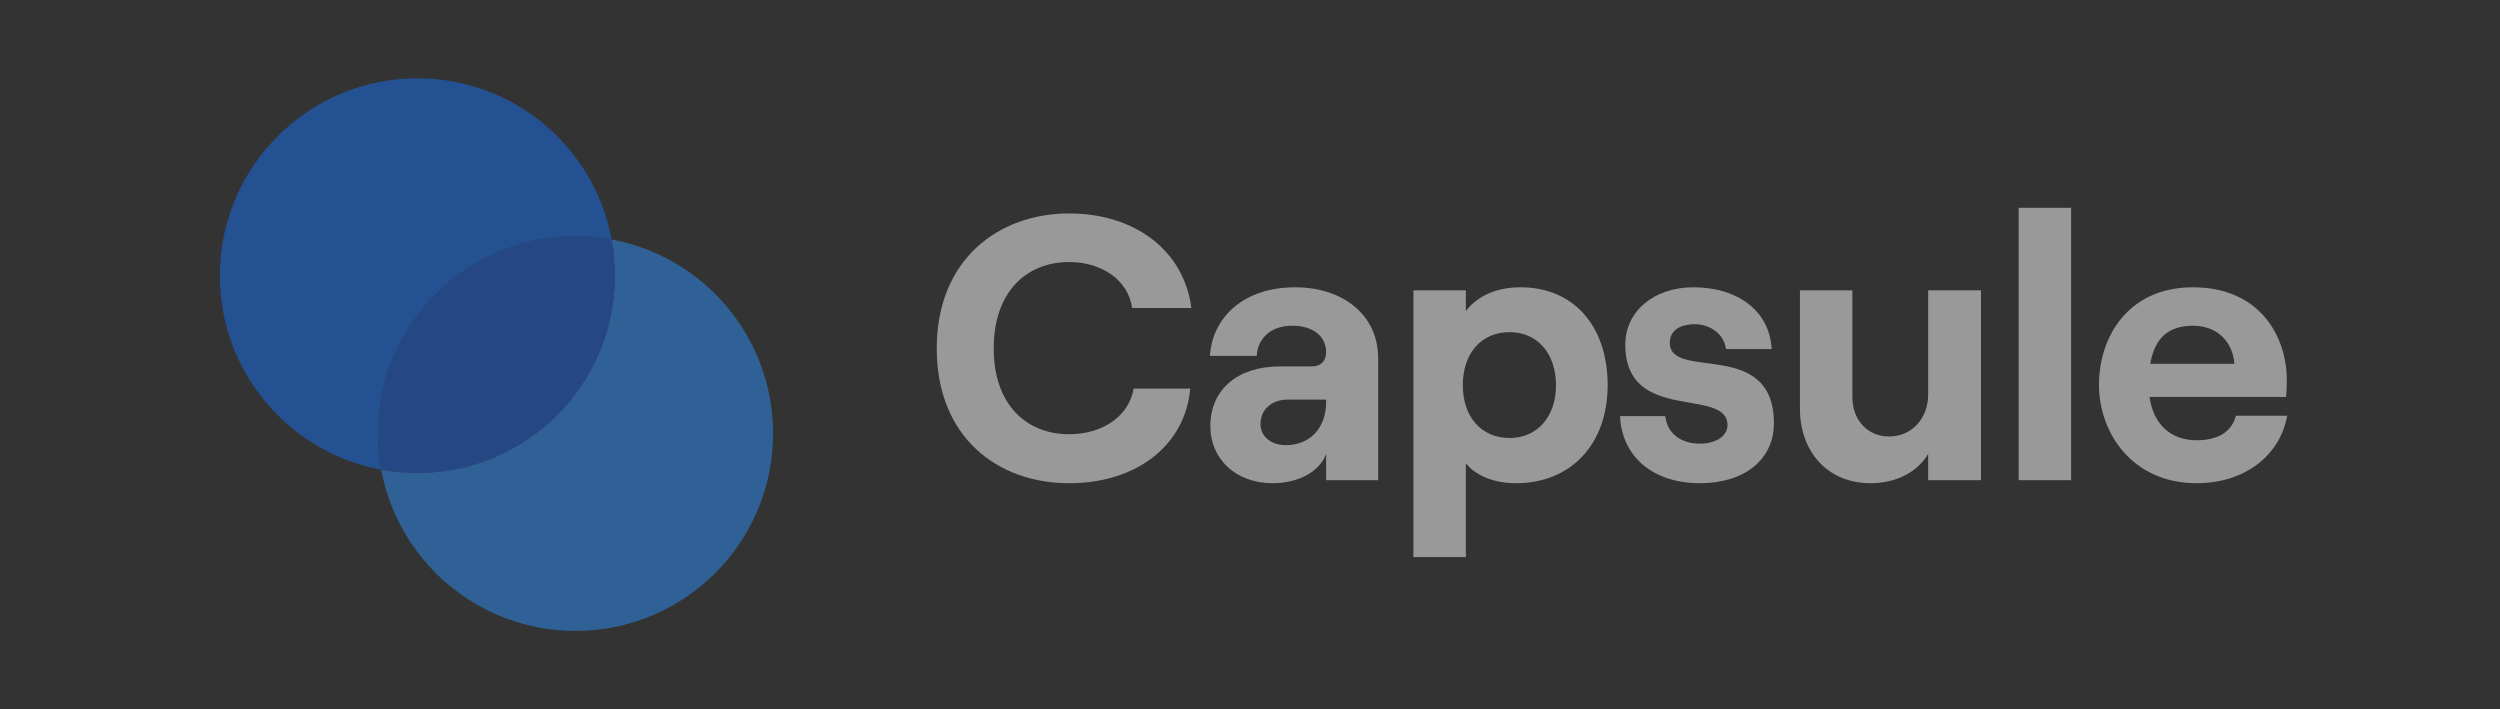
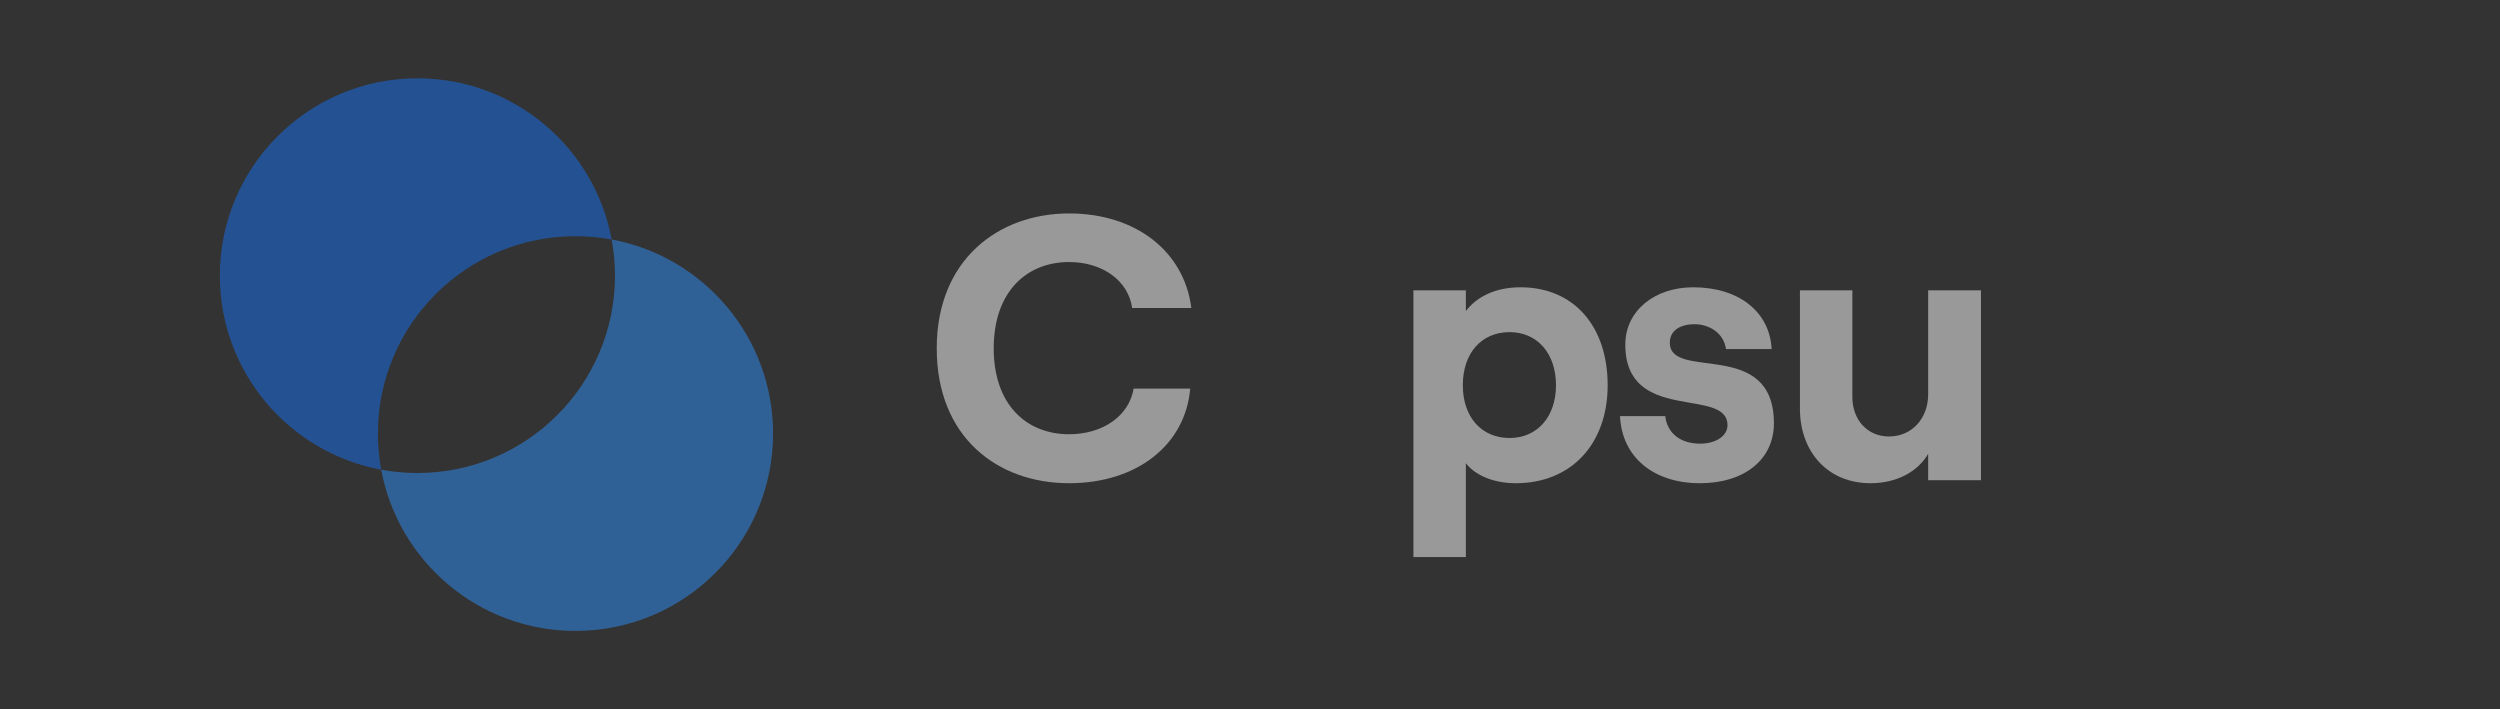
<svg xmlns="http://www.w3.org/2000/svg" width="141" height="40" viewBox="0 0 141 40" fill="none">
  <rect x="0" y="0" width="141" height="40" fill="#333333" stroke="none" />
  <g style="mix-blend-mode:luminosity" opacity="0.5">
-     <path d="M23.543 26.678C29.697 26.678 34.686 21.695 34.686 15.547C34.686 14.851 34.622 14.169 34.499 13.508C33.837 13.385 33.155 13.321 32.457 13.321C26.303 13.321 21.314 18.305 21.314 24.452C21.314 25.149 21.378 25.831 21.501 26.492C22.163 26.614 22.846 26.678 23.543 26.678Z" fill="#175CD3" />
    <path fill-rule="evenodd" clip-rule="evenodd" d="M21.501 26.492C16.322 25.534 12.4 20.998 12.4 15.547C12.4 9.4 17.389 4.417 23.543 4.417C28.999 4.417 33.54 8.334 34.499 13.508C33.837 13.385 33.155 13.321 32.457 13.321C26.303 13.321 21.314 18.305 21.314 24.452C21.314 25.149 21.378 25.831 21.501 26.492Z" fill="#1570EF" />
    <path fill-rule="evenodd" clip-rule="evenodd" d="M23.543 26.678C29.697 26.678 34.686 21.695 34.686 15.547C34.686 14.851 34.622 14.169 34.499 13.508C39.678 14.466 43.6 19.002 43.6 24.452C43.6 30.6 38.611 35.583 32.457 35.583C27.001 35.583 22.46 31.665 21.501 26.492C22.163 26.614 22.845 26.678 23.543 26.678Z" fill="#2E90FA" />
    <path d="M60.299 27.253C64.107 27.253 66.851 25.107 67.128 21.919H63.937C63.681 23.449 62.214 24.491 60.299 24.491C57.895 24.491 56.045 22.833 56.045 19.646C56.045 16.458 57.895 14.779 60.299 14.779C62.171 14.779 63.639 15.821 63.852 17.372H67.192C66.787 14.163 64.043 12.038 60.299 12.038C56.321 12.038 52.832 14.631 52.832 19.646C52.832 24.661 56.257 27.253 60.299 27.253Z" fill="white" />
-     <path d="M73.049 16.203C70.114 16.203 68.369 17.924 68.242 20.071H70.88C70.922 19.178 71.582 18.371 72.879 18.371C74.092 18.371 74.794 18.987 74.794 19.879C74.794 20.326 74.517 20.666 73.985 20.666H72.177C69.837 20.666 68.263 21.941 68.263 24.044C68.263 25.872 69.688 27.253 71.773 27.253C73.241 27.253 74.432 26.594 74.794 25.596V27.083H77.729V20.198C77.729 17.776 75.751 16.203 73.049 16.203ZM72.518 25.107C71.688 25.107 71.092 24.618 71.092 23.917C71.092 23.088 71.731 22.536 72.624 22.536H74.794V22.684C74.794 24.044 73.964 25.107 72.518 25.107Z" fill="white" />
-     <path d="M79.717 31.418H82.674V26.127C83.248 26.849 84.29 27.253 85.503 27.253C88.587 27.253 90.672 25.064 90.672 21.728C90.672 18.392 88.757 16.203 85.758 16.203C84.375 16.203 83.312 16.713 82.674 17.542V16.373H79.717V31.418ZM85.141 24.703C83.546 24.703 82.503 23.513 82.503 21.728C82.503 19.922 83.546 18.732 85.141 18.732C86.694 18.732 87.758 19.922 87.758 21.728C87.758 23.513 86.694 24.703 85.141 24.703Z" fill="white" />
+     <path d="M79.717 31.418H82.674V26.127C83.248 26.849 84.29 27.253 85.503 27.253C88.587 27.253 90.672 25.064 90.672 21.728C90.672 18.392 88.757 16.203 85.758 16.203C84.375 16.203 83.312 16.713 82.674 17.542V16.373H79.717V31.418M85.141 24.703C83.546 24.703 82.503 23.513 82.503 21.728C82.503 19.922 83.546 18.732 85.141 18.732C86.694 18.732 87.758 19.922 87.758 21.728C87.758 23.513 86.694 24.703 85.141 24.703Z" fill="white" />
    <path d="M95.879 27.253C98.389 27.253 100.048 25.914 100.048 23.874C100.048 19.029 94.177 21.516 94.177 19.327C94.177 18.647 94.751 18.286 95.581 18.286C96.389 18.286 97.219 18.774 97.346 19.688H99.92C99.814 17.584 98.07 16.203 95.496 16.203C93.305 16.203 91.667 17.542 91.667 19.433C91.667 23.938 97.431 21.792 97.431 23.981C97.431 24.576 96.793 25.022 95.879 25.022C94.772 25.022 94.028 24.427 93.921 23.471H91.369C91.475 25.787 93.262 27.253 95.879 27.253Z" fill="white" />
    <path d="M111.727 16.373H108.749V22.238C108.749 23.598 107.834 24.618 106.536 24.618C105.324 24.618 104.473 23.683 104.473 22.387V16.373H101.516V23.046C101.516 25.489 103.09 27.253 105.494 27.253C106.962 27.253 108.153 26.616 108.749 25.596V27.083H111.727V16.373Z" fill="white" />
-     <path d="M113.854 27.083H116.811V11.719H113.854V27.083Z" fill="white" />
-     <path d="M126.104 23.449C125.87 24.363 125.083 24.831 123.892 24.831C122.402 24.831 121.445 23.896 121.232 22.387H128.933C128.954 22.153 128.976 21.834 128.976 21.431C128.976 18.987 127.465 16.203 123.679 16.203C120.041 16.203 118.382 18.987 118.382 21.707C118.382 24.406 120.254 27.253 123.892 27.253C126.529 27.253 128.572 25.766 128.997 23.449H126.104ZM123.679 18.371C125.104 18.371 125.934 19.327 126.019 20.517H121.275C121.53 19.029 122.339 18.371 123.679 18.371Z" fill="white" />
  </g>
</svg>